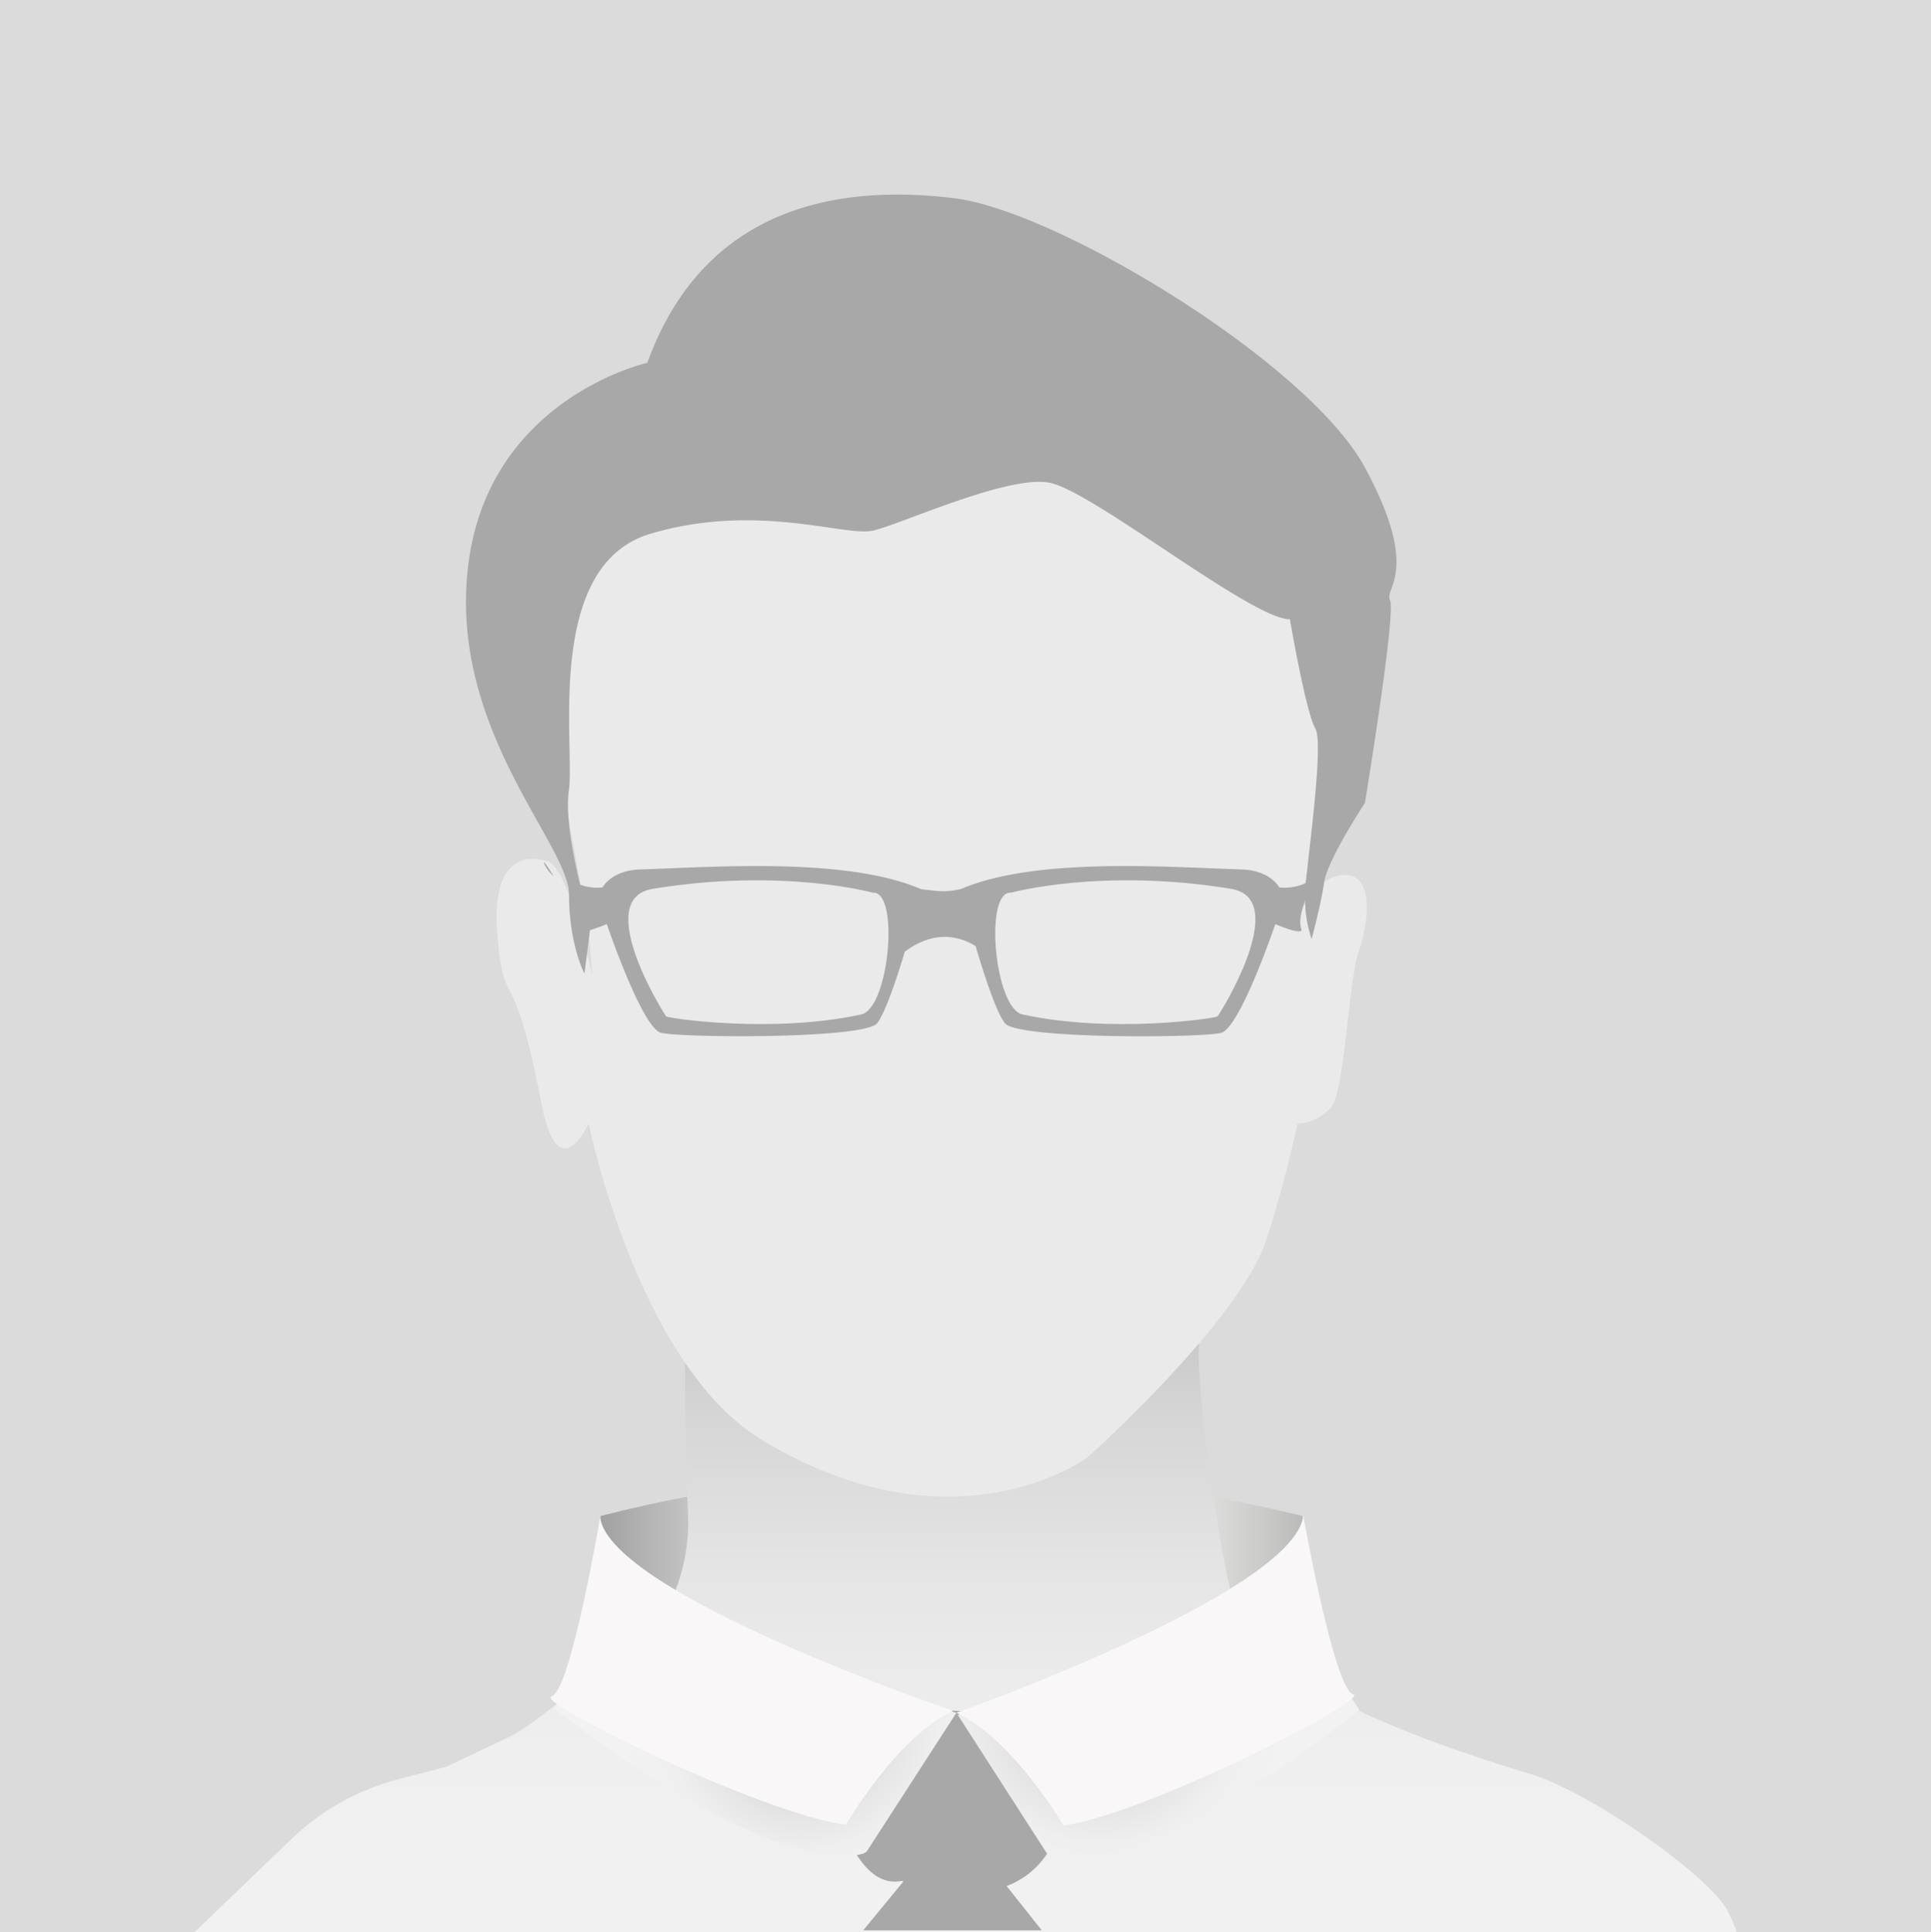
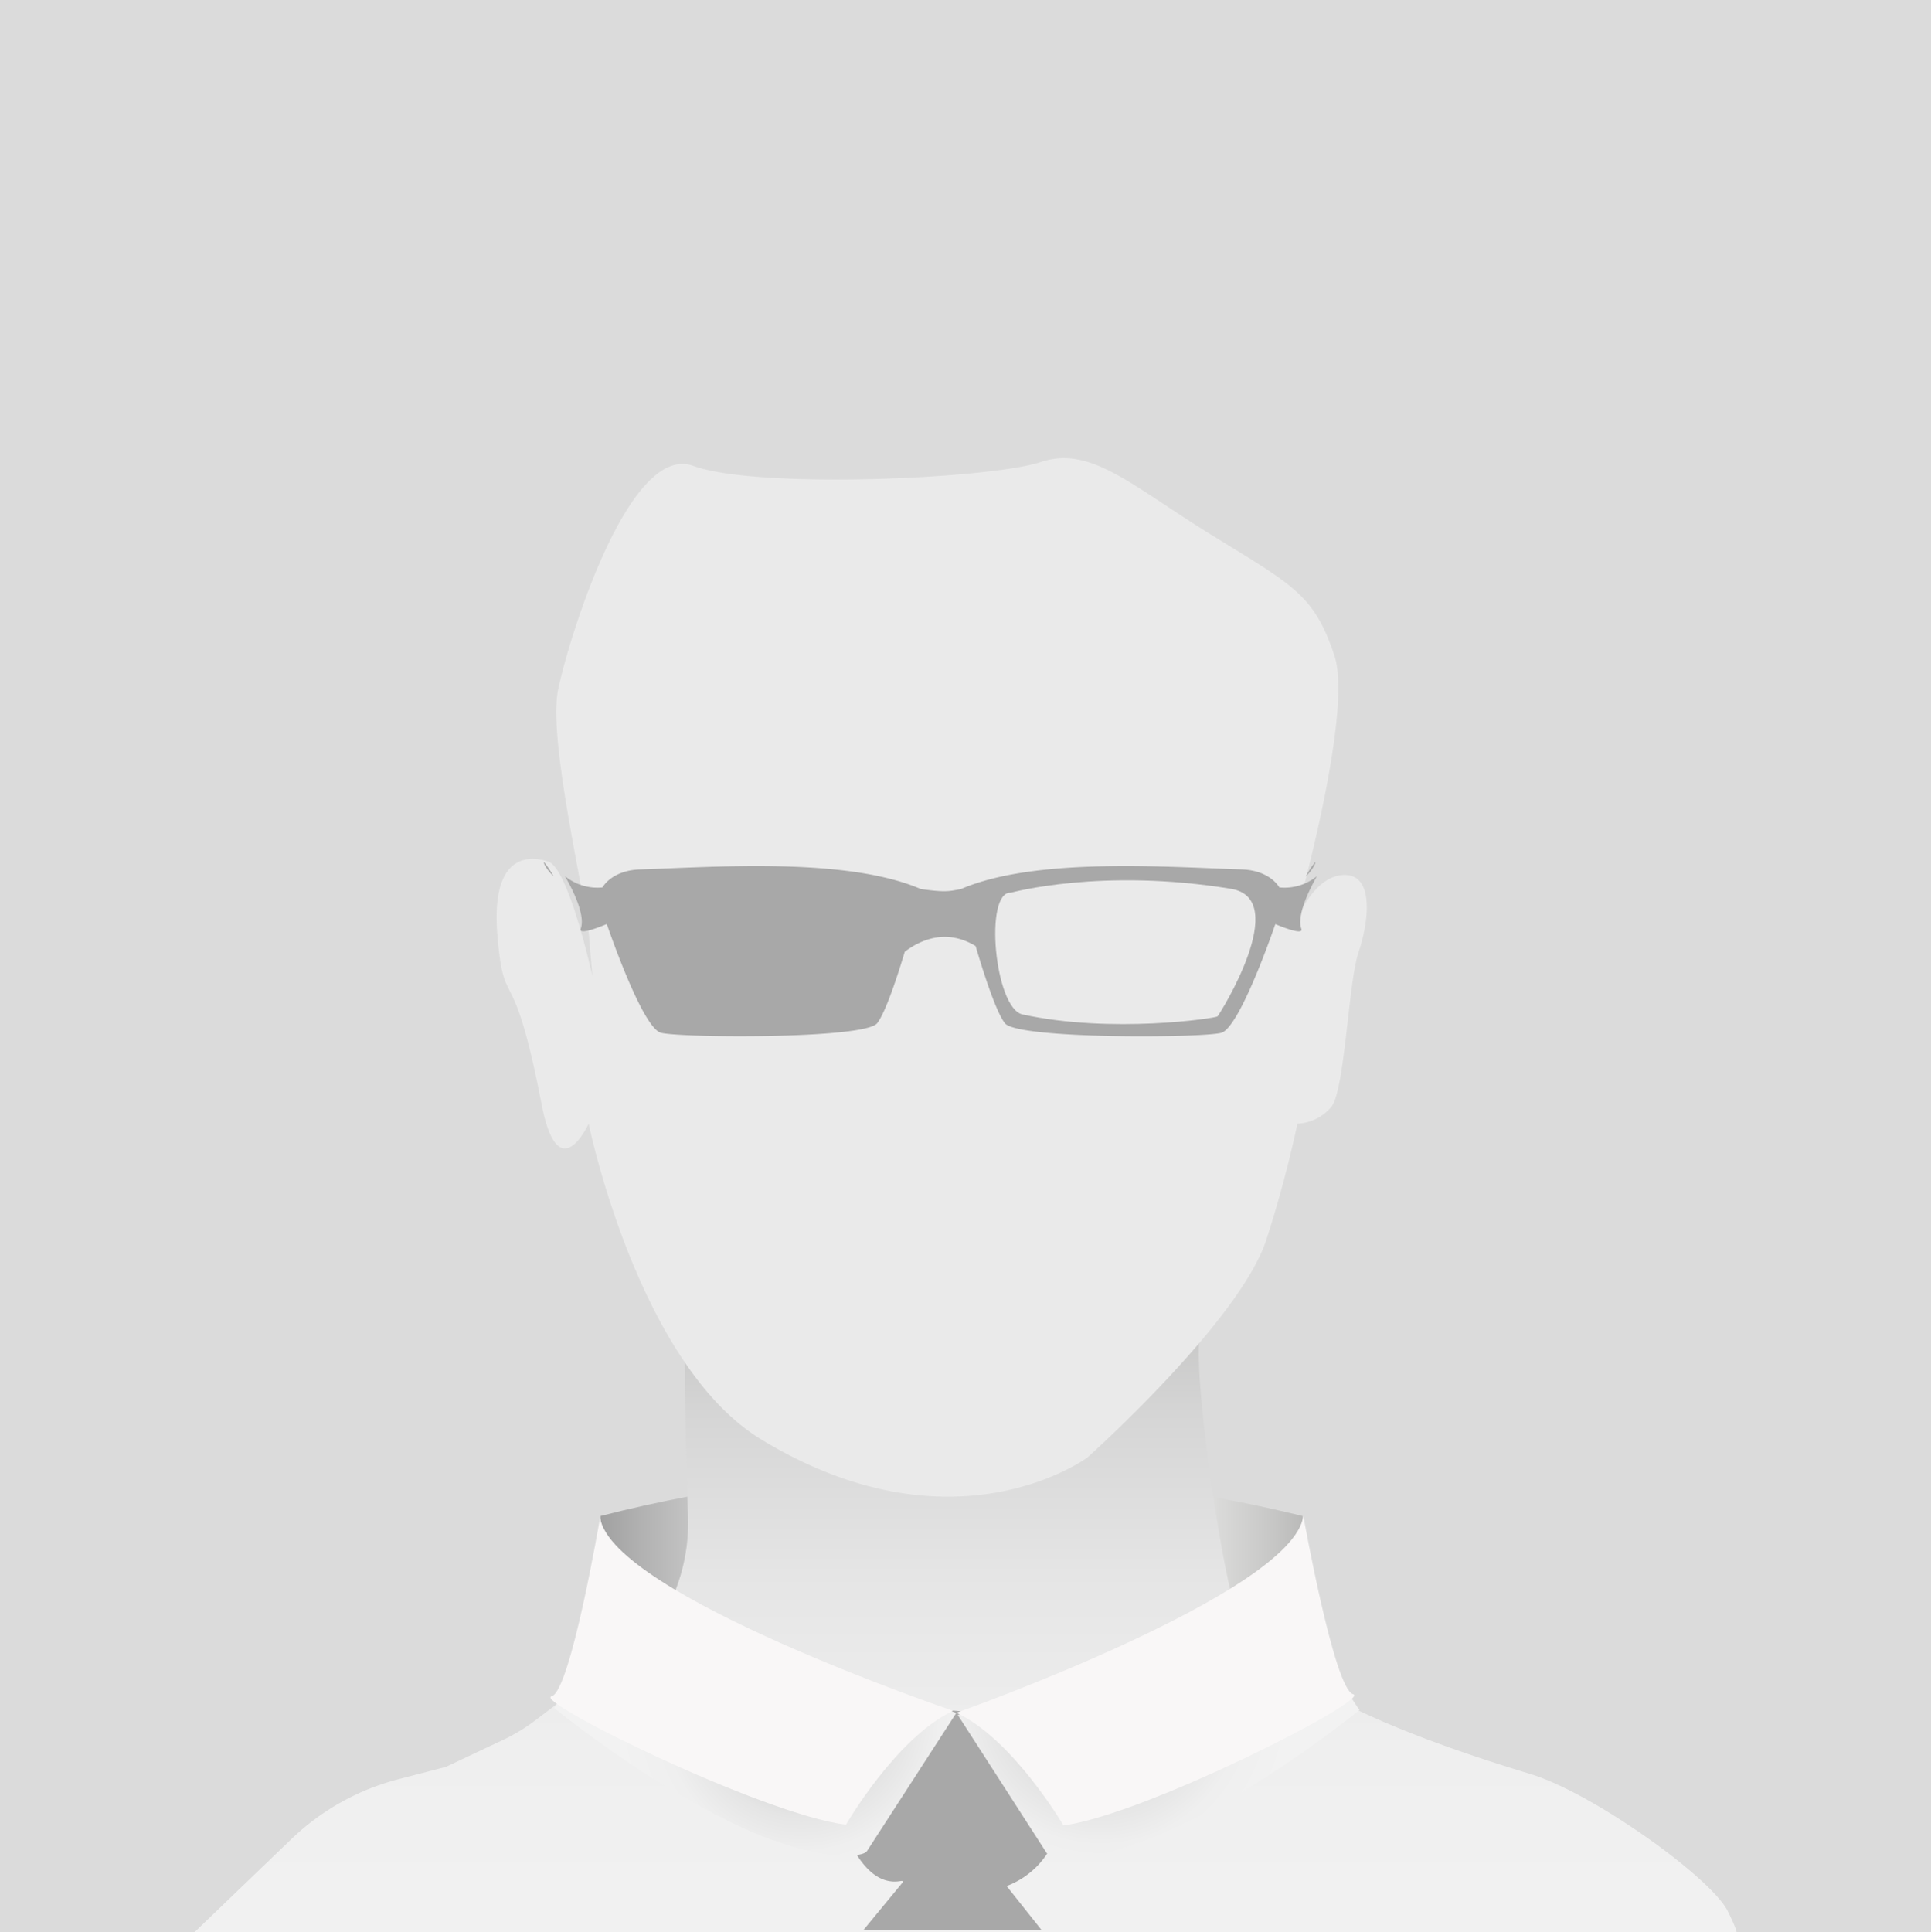
<svg xmlns="http://www.w3.org/2000/svg" xmlns:xlink="http://www.w3.org/1999/xlink" viewBox="0 0 250 250.14">
  <defs>
    <linearGradient id="linear-gradient" x1="77.75" y1="207.65" x2="168.65" y2="207.65" gradientUnits="userSpaceOnUse">
      <stop offset="0" stop-color="#a1a1a1" />
      <stop offset="0.06" stop-color="#b2b2b2" />
      <stop offset="0.19" stop-color="#d4d4d4" />
      <stop offset="0.31" stop-color="#ececec" />
      <stop offset="0.43" stop-color="#fafafa" />
      <stop offset="0.52" stop-color="#fff" />
      <stop offset="0.64" stop-color="#fcfcfb" />
      <stop offset="0.75" stop-color="#f1f1f1" />
      <stop offset="0.86" stop-color="#dfdfde" />
      <stop offset="0.96" stop-color="#c6c6c5" />
      <stop offset="1" stop-color="#babab9" />
    </linearGradient>
    <linearGradient id="linear-gradient-2" x1="125" y1="255.61" x2="125" y2="161.26" gradientUnits="userSpaceOnUse">
      <stop offset="0" stop-color="#f2f2f2" />
      <stop offset="0.31" stop-color="#efefef" />
      <stop offset="0.55" stop-color="#e5e5e5" />
      <stop offset="0.77" stop-color="#d5d5d5" />
      <stop offset="0.96" stop-color="#bfbfbe" />
      <stop offset="1" stop-color="#babab9" />
    </linearGradient>
    <radialGradient id="radial-gradient" cx="2433.61" cy="-156.31" r="48.87" gradientTransform="translate(-1088.79 298.35) scale(0.49 0.49)" gradientUnits="userSpaceOnUse">
      <stop offset="0" stop-color="#8a8a8a" />
      <stop offset="0.09" stop-color="#a0a0a0" />
      <stop offset="0.24" stop-color="#bebebe" />
      <stop offset="0.4" stop-color="#d5d5d5" />
      <stop offset="0.56" stop-color="#e5e5e5" />
      <stop offset="0.75" stop-color="#efefef" />
      <stop offset="1" stop-color="#f2f2f2" />
    </radialGradient>
    <radialGradient id="radial-gradient-2" cx="2512.85" cy="-159.65" r="50.91" xlink:href="#radial-gradient" />
  </defs>
  <g style="isolation:isolate">
    <g id="Layer_2" data-name="Layer 2">
      <g id="Layer_1-2" data-name="Layer 1">
        <rect width="250" height="250.14" style="fill:#dbdbdb" />
        <path d="M168.65,224.73c-30.11-10.67-60.55-10.3-90.9,0V196.25c30.55-7.81,60.84-7.3,90.9,0Z" style="fill:url(#linear-gradient)" />
        <path d="M155.87,172c-2.27,0,1.82,28.85,3.92,35.78,2.81,9.23,20.31,16.4,38.29,21.85,8.25,2.5,23.5,13.51,25.61,17.78,1.21,2.45,1.14,2.73,1.14,2.73H25.17l12.57-12.08a31.34,31.34,0,0,1,13.85-7.74l6.13-1.59,7.48-3.53a23.13,23.13,0,0,0,4.07-2.47l15.38-11.66a24.21,24.21,0,0,0,4.42-15.14c-.41-9.11-.41-23.93-.41-23.93Z" style="fill:url(#linear-gradient-2)" />
        <polygon points="111.75 249.89 134.88 249.89 128.13 241.39 118.75 241.39 111.75 249.89" style="fill:#a8a8a8" />
        <path d="M121.12,221.25,108.38,234s2.54,10.57,8.25,9.5c.54-.1,0,.49,2.55,1.66s6.2,0,8.81-.41a10.87,10.87,0,0,0,7.89-5.29l3.12-5.34-12.12-12.38Z" style="fill:#a8a8a8" />
        <path d="M71.75,221.12s21,17.26,35.75,19c1.19.15,4.25.25,4.75-.5l11.56-17.88L80.75,207.62Z" style="mix-blend-mode:darken;fill:url(#radial-gradient)" />
        <path d="M176,221.37s-21,17.26-35.75,19c-1.18.15-4.25.26-4.75-.5L124,222,167,207.87Z" style="mix-blend-mode:darken;fill:url(#radial-gradient-2)" />
        <path d="M76.21,145.46s6.37,31.22,22.39,40.91c25,15.13,42.19,2.3,42.19,2.3s20-17.87,23.23-28.41a152.23,152.23,0,0,0,3.95-14.8,6.1,6.1,0,0,0,4.39-2.17c1.76-2.18,2.2-16.1,3.52-20s2.19-10.45-2.2-10-6.59,7.83-6.59,7.83,8.29-28.46,5.66-36.29-5.22-9-15.75-15.49-15.79-11.7-22.25-9.53-36.66,3.55-45,.5-16.18,22.49-17.5,29,3.52,26.57,4,31.79l.44,5.23s-3.07-13.93-5.71-14.8-7.46-.87-6.58,9.57,1.94,2.36,5.7,21.76C72.26,154.17,76.21,145.46,76.21,145.46Z" style="fill:#eaeaea" />
        <path d="M77.69,196.46s-3.82,22.5-6.28,23.13,27.21,15.23,38.11,16.63c0,0,6.54-11.33,13.88-14.75C123.4,221.47,79.21,206.48,77.69,196.46Z" style="fill:#f9f7f7" />
        <path d="M168.74,196.25s4,22.46,6.45,23.07-26.73,15.51-37.5,17c0,0-6.59-11.25-13.88-14.6C123.81,221.75,167.35,206.29,168.74,196.25Z" style="fill:#f9f7f7" />
-         <path d="M76.49,119.51S72.84,108,73.65,102.3,70.41,73.2,84.2,69.1s25.15.41,28.81-.41,17.94-7.46,23.12-6.14C142,64,162.1,80.17,167,80.17c0,0,2.07,12.08,3.29,14.13S169,113,169,115.41a16.12,16.12,0,0,0,.81,6.15s1.22-4.51,1.63-7.37,5.27-10.25,5.27-10.25,4.06-24.59,3.25-26.23S184,74,176.7,60.5s-39.76-33.2-53.15-34.84-32,0-39.75,21.31c0,0-20.29,4.51-23.13,25.82s13,36.48,13,43,2,10.25,2,10.25Z" style="fill:#a8a8a8" />
        <path d="M168.48,120.24c.37,1-3.37-.61-3.37-.61s-4.55,13.4-7,14.07-26.34.83-28-1.23c-1.2-1.5-2.95-7.1-3.8-10-3.61-2.19-6.87-1-9.17.73-.9,3-2.48,7.87-3.58,9.26-1.64,2.06-25.54,1.9-28,1.23s-7-14.07-7-14.07-3.73,1.61-3.37.61c.6-1.66-.89-4.82-2.06-6.82A6.65,6.65,0,0,0,78,114.88s1.15-2.21,4.88-2.33c9.58-.3,26.66-1.62,36.34,2.54,3.09.43,3.61.31,5.19,0,9.68-4.16,26.75-2.84,36.34-2.54,3.73.12,4.88,2.33,4.88,2.33a6.65,6.65,0,0,0,4.87-1.46C169.37,115.42,167.88,118.58,168.48,120.24Z" style="fill:#a8a8a8" />
-         <path d="M113,115.56s-11.75-3.25-28.5-.5c-7.9,1.3,1.5,16.26,1.75,16.51s13.75,2.26,25.25-.25C115.13,130.53,116.5,115.31,113,115.56Z" style="fill:#eaeaea" />
        <path d="M130.88,115.56s11.75-3.25,28.5-.5c7.9,1.3-1.5,16.26-1.75,16.51s-13.75,2.26-25.25-.25C128.75,130.53,127.38,115.31,130.88,115.56Z" style="fill:#eaeaea" />
        <path d="M170.17,112a5.34,5.34,0,0,1-1.13,1.46C169.92,111.94,170.62,111.08,170.17,112Z" style="fill:#a8a8a8" />
        <path d="M71.67,113.42A5.16,5.16,0,0,1,70.54,112C70.09,111.08,70.79,111.94,71.67,113.42Z" style="fill:#a8a8a8" />
      </g>
    </g>
  </g>
</svg>